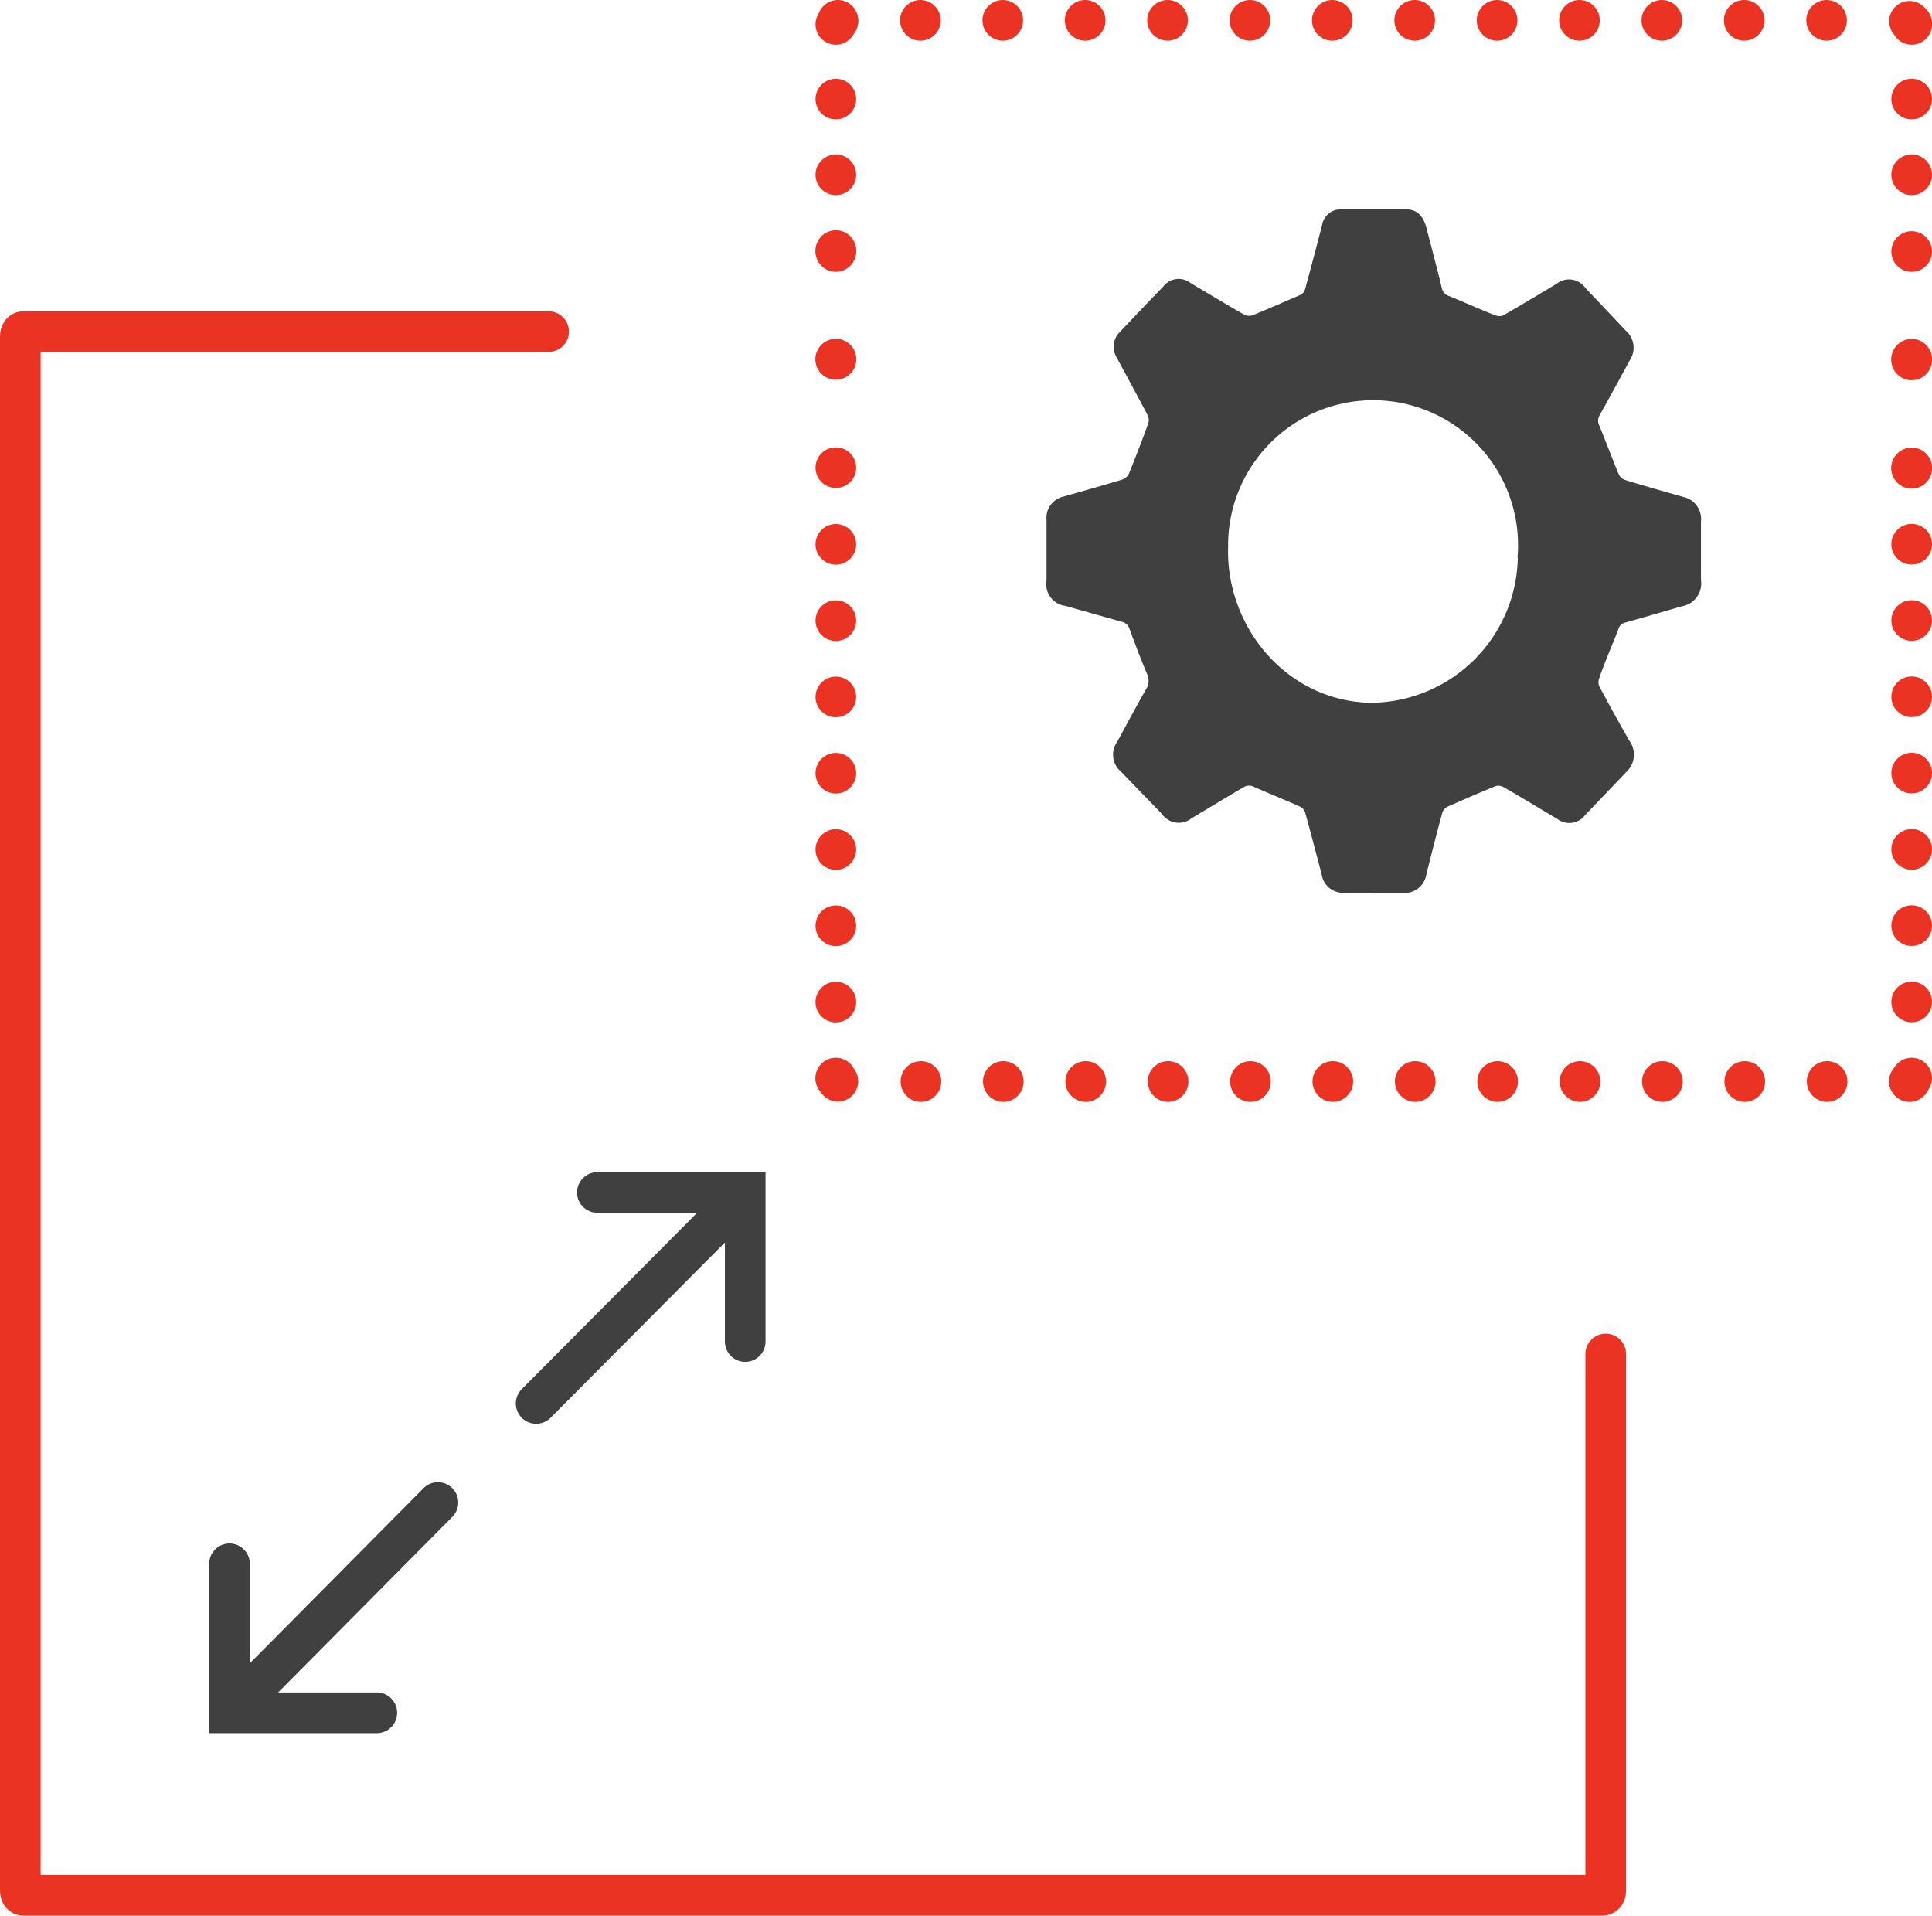
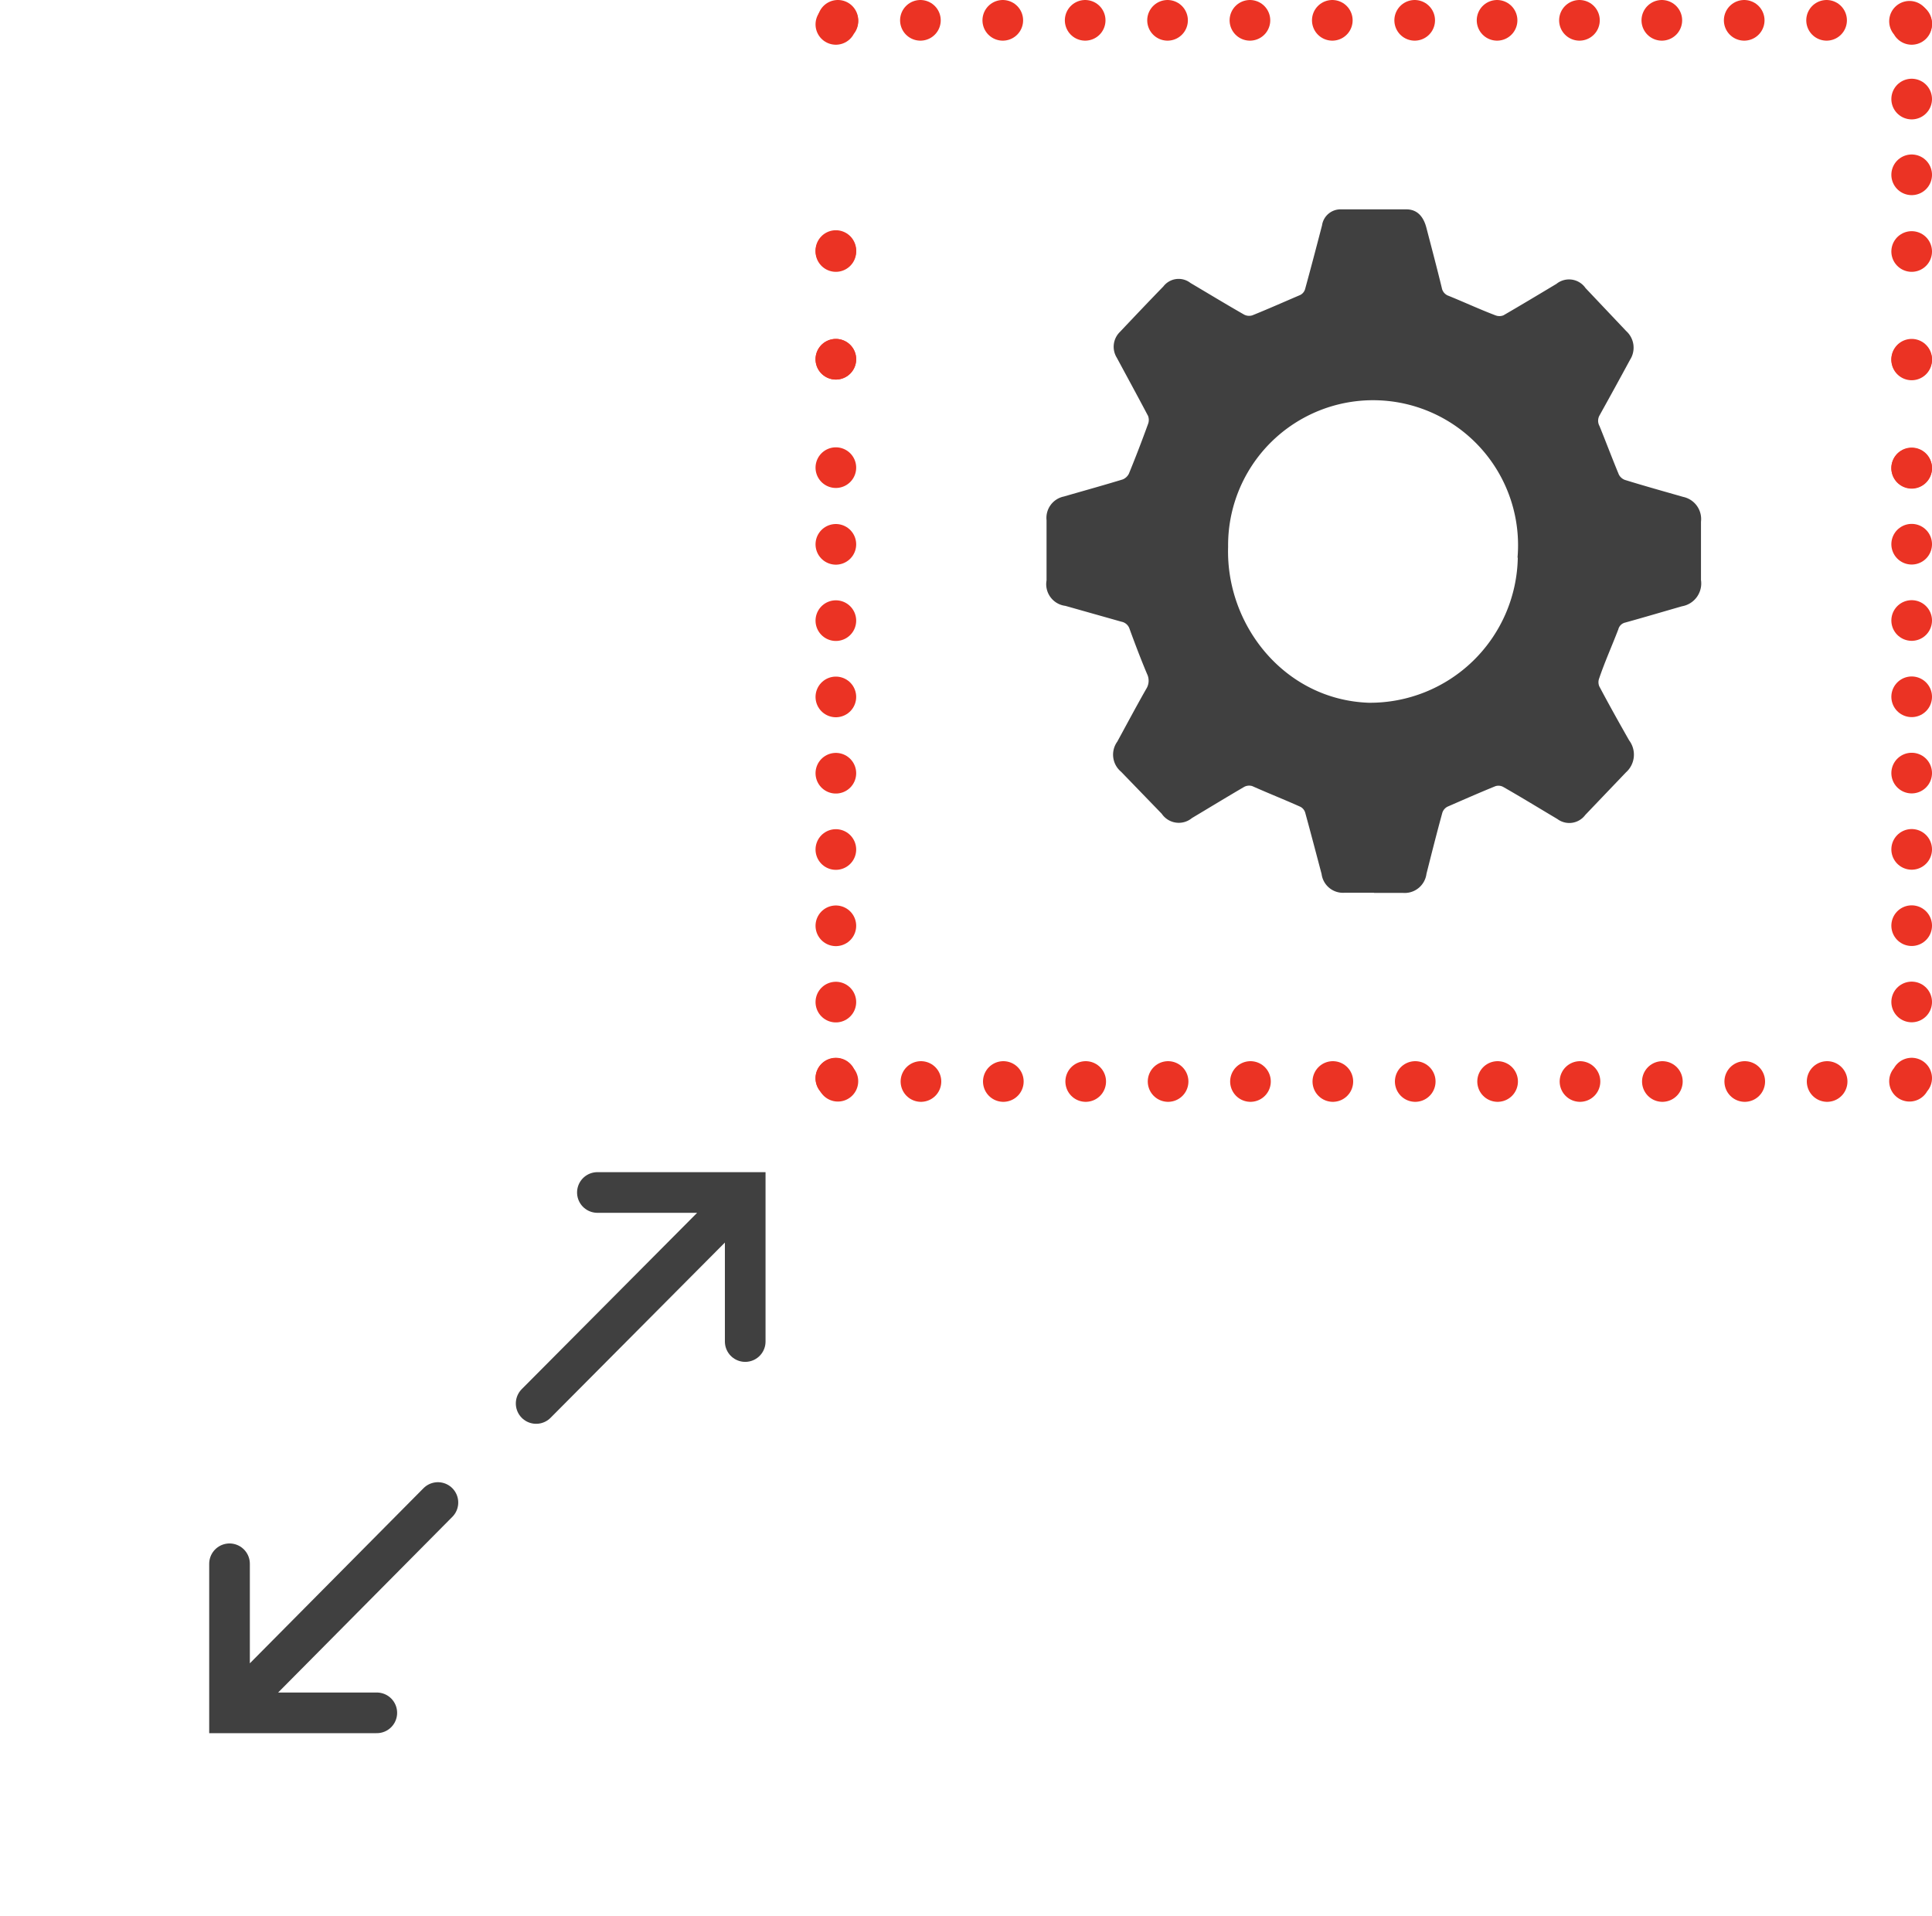
<svg xmlns="http://www.w3.org/2000/svg" viewBox="0 0 142.59 141.37">
  <defs>
    <style>.cls-1,.cls-2,.cls-3,.cls-4,.cls-5,.cls-6,.cls-7,.cls-9{fill:none;stroke-linecap:round;stroke-width:3px;}.cls-1,.cls-2,.cls-3,.cls-4,.cls-5,.cls-6,.cls-7{stroke:#eb3324;}.cls-1,.cls-9{stroke-miterlimit:10;}.cls-2,.cls-3,.cls-4,.cls-5,.cls-6,.cls-7{stroke-linejoin:round;}.cls-2{stroke-dasharray:0 8.02;}.cls-3{stroke-dasharray:0 5.59;}.cls-4{stroke-dasharray:0 0.3;}.cls-5{stroke-dasharray:0 6.08;}.cls-6{stroke-dasharray:0 5.63;}.cls-8{fill:#404040;}.cls-9{stroke:#404040;}</style>
  </defs>
  <g id="Layer_2" data-name="Layer 2">
    <g id="Layer_1-2" data-name="Layer 1">
-       <path class="cls-1" d="M118.51,99.92v39.62c0,.19-.11.33-.24.33H1.73c-.13,0-.23-.14-.23-.33V24.8c0-.18.1-.33.23-.33H40.49" />
      <line class="cls-2" x1="61.69" y1="18.49" x2="61.69" y2="22.5" />
-       <line class="cls-3" x1="61.69" y1="12.9" x2="61.69" y2="4.52" />
      <path class="cls-4" d="M61.84,1.5a.14.14,0,0,0-.12.08" />
      <line class="cls-5" x1="67.93" y1="1.5" x2="137.89" y2="1.5" />
      <path class="cls-4" d="M141.09,1.73a.24.24,0,0,0,0-.15" />
      <line class="cls-3" x1="141.09" y1="7.31" x2="141.09" y2="15.7" />
      <line class="cls-2" x1="141.09" y1="26.51" x2="141.09" y2="22.5" />
      <line class="cls-2" x1="141.09" y1="34.53" x2="141.09" y2="30.52" />
      <line class="cls-6" x1="141.09" y1="40.16" x2="141.09" y2="76.77" />
-       <path class="cls-4" d="M140.93,79.81a.16.16,0,0,0,.12-.08" />
      <line class="cls-5" x1="134.85" y1="79.81" x2="64.89" y2="79.81" />
      <path class="cls-4" d="M61.69,79.58a.33.33,0,0,0,0,.15" />
      <line class="cls-6" x1="61.69" y1="73.95" x2="61.69" y2="37.35" />
      <line class="cls-2" x1="61.69" y1="26.51" x2="61.69" y2="30.52" />
      <path class="cls-7" d="M61.69,26.51h0m0,8h0m0,45.05h0m.15.23h0m79.09,0h0m.16-.23h0m0-45h0m0-8h0m0-8h0m0-16.76h0m-.16-.23h0m-79.09,0h0m-.15.23h0m0,16.76h0" />
      <path class="cls-8" d="M112,41.15a10.7,10.7,0,1,0-21.36-.79c-.18,5.76,4.16,11.28,10.38,11.5a10.91,10.91,0,0,0,11-10.71M101.39,65.88H99.24a1.59,1.59,0,0,1-1.7-1.38c-.4-1.51-.79-3-1.21-4.53a.72.72,0,0,0-.35-.43c-1.18-.53-2.37-1-3.56-1.53a.78.78,0,0,0-.58.05c-1.3.76-2.58,1.54-3.87,2.31a1.52,1.52,0,0,1-2.23-.32l-3-3.1a1.64,1.64,0,0,1-.28-2.22c.71-1.3,1.4-2.6,2.13-3.88a1.13,1.13,0,0,0,.07-1.11c-.46-1.09-.88-2.2-1.29-3.32a.78.78,0,0,0-.6-.54l-4.14-1.17a1.61,1.61,0,0,1-1.39-1.88V38.39a1.61,1.61,0,0,1,1.28-1.75c1.45-.42,2.9-.82,4.34-1.26a.88.88,0,0,0,.46-.43q.74-1.81,1.41-3.66a.83.83,0,0,0,0-.6c-.76-1.44-1.54-2.87-2.31-4.3a1.53,1.53,0,0,1,.23-1.89c1.06-1.12,2.13-2.25,3.21-3.36a1.42,1.42,0,0,1,2-.26c1.32.78,2.62,1.57,3.95,2.33a.79.79,0,0,0,.62.06c1.19-.48,2.36-1,3.53-1.5a.7.7,0,0,0,.36-.43c.43-1.56.84-3.13,1.25-4.7A1.38,1.38,0,0,1,99,15.45q2.4,0,4.8,0c.78,0,1.26.51,1.48,1.38.38,1.46.77,2.93,1.13,4.41a.76.76,0,0,0,.5.59c1.16.47,2.3,1,3.46,1.44a.8.8,0,0,0,.59,0c1.31-.76,2.61-1.54,3.91-2.32a1.48,1.48,0,0,1,2.15.31l3,3.17a1.65,1.65,0,0,1,.29,2.11q-1.12,2.07-2.26,4.12a.8.8,0,0,0,0,.78c.48,1.18.93,2.38,1.42,3.56a.81.81,0,0,0,.47.42c1.42.44,2.86.84,4.29,1.25a1.67,1.67,0,0,1,1.31,1.83c0,1.43,0,2.87,0,4.3a1.71,1.71,0,0,1-1.4,1.94c-1.39.4-2.78.81-4.18,1.2a.68.68,0,0,0-.52.5c-.46,1.2-1,2.4-1.41,3.61a.8.8,0,0,0,0,.59c.72,1.36,1.47,2.7,2.21,4A1.75,1.75,0,0,1,120,57l-3,3.14a1.47,1.47,0,0,1-2.06.3c-1.33-.79-2.65-1.6-4-2.37a.73.73,0,0,0-.58-.05c-1.18.48-2.36,1-3.53,1.51a.77.77,0,0,0-.38.45c-.41,1.49-.79,3-1.17,4.5a1.62,1.62,0,0,1-1.76,1.41h-2.1" />
      <path class="cls-9" d="M27.81,126.4H16.94v-11M44.09,88H55V99M19.08,124.23l13.24-13.35m7.25-7.31L55,88.06" />
    </g>
  </g>
</svg>